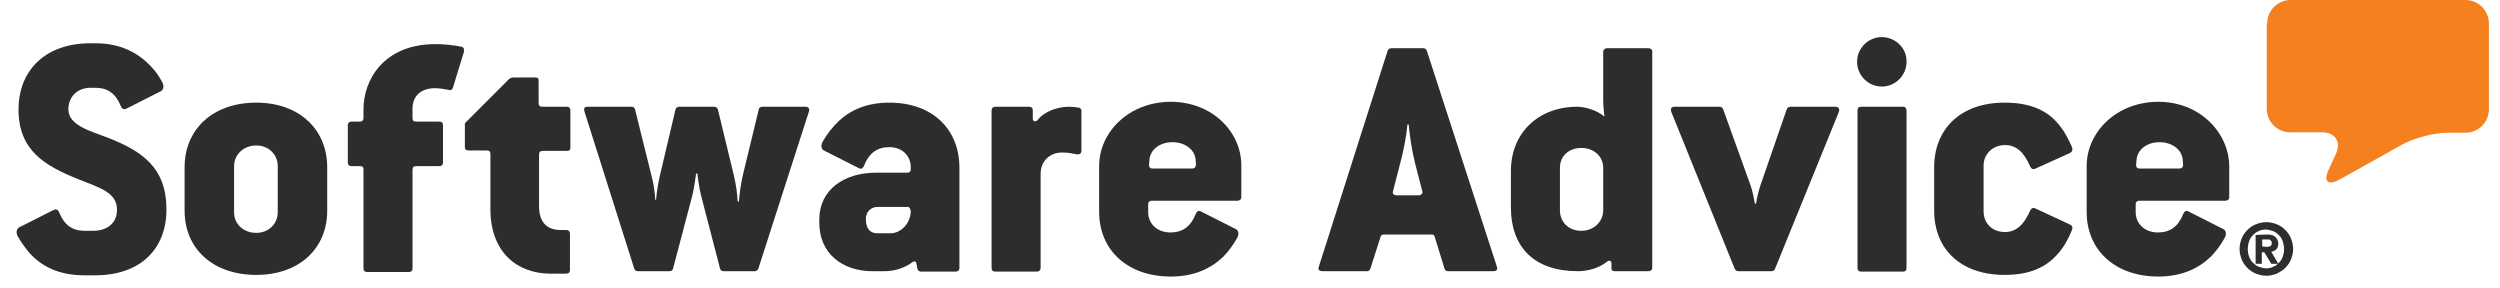
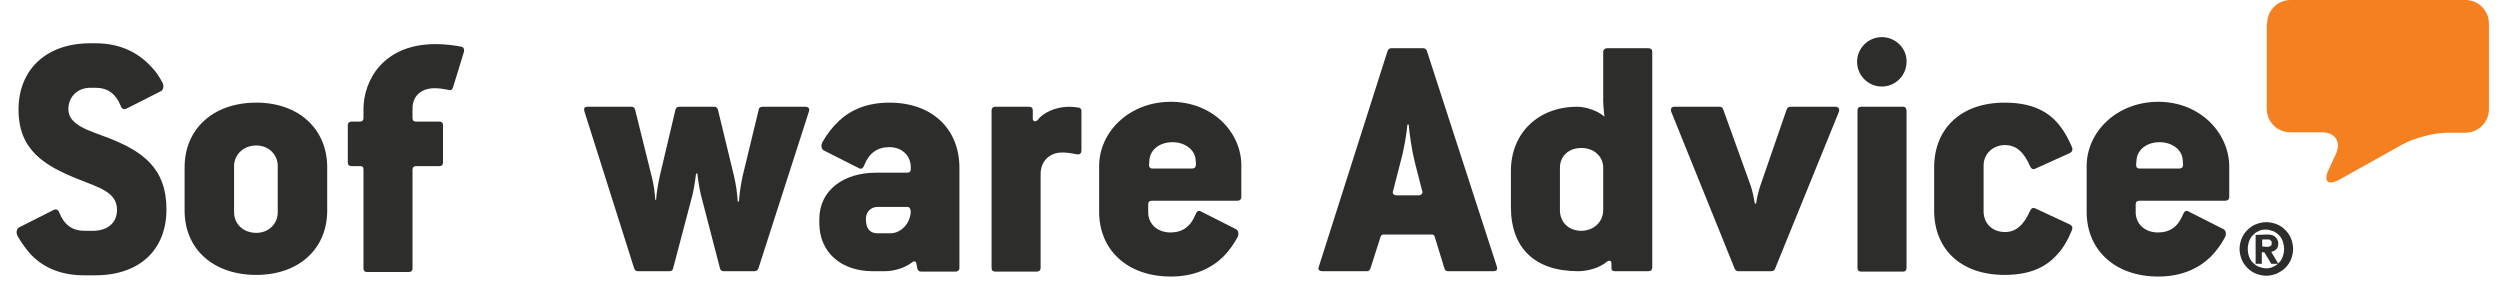
<svg xmlns="http://www.w3.org/2000/svg" width="113" height="13" viewBox="0 0 113 13" fill="none">
  <path d="M102.476 1.062C102.476 0.466 102.96 3.05176e-05 103.538 3.05176e-05H111.437C112.033 3.05176e-05 112.499 0.484 112.499 1.062V4.937C112.499 5.533 112.014 5.999 111.437 5.999H110.617C110.021 5.999 109.127 6.241 108.605 6.52L105.736 8.122C105.215 8.402 105.01 8.197 105.252 7.675L105.587 6.949C105.829 6.408 105.55 5.98 104.954 5.98H103.519C102.923 5.98 102.458 5.496 102.458 4.918V1.062" fill="#F58020" />
  <path d="M102.476 11.159C102.532 11.159 102.588 11.14 102.625 11.121C102.662 11.103 102.681 11.066 102.681 10.991C102.681 10.954 102.681 10.917 102.662 10.898C102.643 10.879 102.625 10.861 102.606 10.842C102.588 10.823 102.55 10.823 102.532 10.823C102.494 10.823 102.476 10.823 102.439 10.823H102.252V11.14L102.476 11.159ZM102.476 10.6C102.643 10.6 102.774 10.637 102.848 10.712C102.923 10.786 102.979 10.879 102.979 11.01C102.979 11.121 102.942 11.215 102.886 11.271C102.83 11.326 102.755 11.364 102.662 11.382L102.979 11.923H102.662L102.345 11.401H102.234V11.923H101.954V10.618L102.476 10.6ZM101.656 11.587C101.693 11.699 101.749 11.792 101.824 11.867C101.898 11.941 101.991 12.016 102.085 12.053C102.196 12.09 102.308 12.127 102.42 12.127C102.55 12.127 102.662 12.109 102.755 12.053C102.867 12.016 102.942 11.941 103.016 11.867C103.091 11.792 103.146 11.699 103.184 11.587C103.221 11.476 103.24 11.364 103.24 11.252C103.24 11.14 103.221 11.028 103.184 10.917C103.146 10.805 103.091 10.712 103.016 10.637C102.942 10.563 102.848 10.488 102.755 10.451C102.643 10.414 102.532 10.376 102.42 10.376C102.29 10.376 102.178 10.395 102.085 10.451C101.973 10.488 101.898 10.563 101.824 10.637C101.749 10.712 101.693 10.805 101.656 10.917C101.619 11.028 101.6 11.14 101.6 11.252C101.6 11.382 101.619 11.494 101.656 11.587ZM101.321 10.786C101.377 10.637 101.47 10.507 101.582 10.395C101.693 10.283 101.824 10.19 101.973 10.134C102.122 10.078 102.271 10.041 102.439 10.041C102.606 10.041 102.755 10.078 102.904 10.134C103.053 10.19 103.184 10.283 103.295 10.395C103.407 10.507 103.5 10.637 103.556 10.786C103.612 10.935 103.649 11.084 103.649 11.252C103.649 11.42 103.612 11.569 103.556 11.718C103.5 11.867 103.407 11.997 103.295 12.109C103.184 12.221 103.053 12.295 102.904 12.37C102.755 12.425 102.606 12.463 102.439 12.463C102.271 12.463 102.122 12.425 101.973 12.37C101.824 12.314 101.693 12.221 101.582 12.109C101.47 11.997 101.377 11.867 101.321 11.718C101.265 11.569 101.228 11.42 101.228 11.252C101.228 11.084 101.265 10.935 101.321 10.786Z" fill="#2D2E2C" />
  <path d="M98.471 7.619H96.72C96.589 7.619 96.552 7.545 96.552 7.452L96.571 7.228C96.608 6.762 97.036 6.427 97.614 6.427C98.173 6.427 98.62 6.762 98.657 7.209L98.676 7.433C98.676 7.545 98.638 7.619 98.471 7.619ZM97.558 4.601C95.676 4.601 94.317 5.961 94.317 7.507V9.575C94.317 11.308 95.602 12.5 97.558 12.5C98.62 12.5 99.384 12.127 99.924 11.606C100.185 11.345 100.39 11.047 100.557 10.749C100.65 10.581 100.613 10.414 100.501 10.358L98.918 9.557C98.825 9.501 98.732 9.538 98.676 9.687C98.452 10.246 98.08 10.507 97.539 10.507C96.943 10.507 96.533 10.116 96.533 9.594V9.24C96.533 9.128 96.589 9.072 96.72 9.072H100.594C100.688 9.072 100.762 9.016 100.762 8.905V7.507C100.744 5.98 99.421 4.601 97.558 4.601Z" fill="#2D2E2C" />
  <path d="M90.628 6.557C91.131 6.557 91.485 6.874 91.764 7.526C91.82 7.638 91.895 7.675 92.007 7.619L93.572 6.911C93.665 6.856 93.702 6.762 93.646 6.632C93.497 6.297 93.348 5.999 93.143 5.738C92.621 5.03 91.839 4.639 90.609 4.639C88.616 4.639 87.424 5.831 87.424 7.563V9.519C87.424 11.252 88.616 12.426 90.609 12.426C91.727 12.426 92.472 12.09 92.994 11.494C93.273 11.196 93.478 10.823 93.646 10.414C93.702 10.283 93.665 10.209 93.572 10.153L92.007 9.426C91.895 9.37 91.82 9.408 91.764 9.519C91.485 10.153 91.131 10.488 90.628 10.488C90.032 10.488 89.659 10.078 89.659 9.557V7.47C89.659 6.986 90.051 6.557 90.628 6.557Z" fill="#2D2E2C" />
  <path d="M86.027 4.825H84.126C84.015 4.825 83.959 4.881 83.959 4.993V12.109C83.959 12.22 84.015 12.276 84.126 12.276H86.027C86.12 12.276 86.176 12.22 86.176 12.109V4.993C86.157 4.862 86.101 4.825 86.027 4.825Z" fill="#2D2E2C" />
  <path d="M85.058 1.677C84.443 1.677 83.94 2.18 83.94 2.794C83.94 3.409 84.443 3.912 85.058 3.912C85.673 3.912 86.176 3.409 86.176 2.794C86.195 2.18 85.673 1.677 85.058 1.677Z" fill="#2D2E2C" />
  <path d="M82.953 4.825H80.923C80.848 4.825 80.774 4.881 80.755 4.955L79.563 8.402C79.507 8.569 79.395 8.998 79.376 9.203H79.321C79.283 8.998 79.209 8.607 79.134 8.402L77.886 4.937C77.849 4.862 77.812 4.825 77.719 4.825H75.688C75.539 4.825 75.502 4.918 75.539 5.048L78.408 12.146C78.445 12.22 78.501 12.258 78.576 12.258H80.066C80.14 12.258 80.215 12.22 80.233 12.146L83.121 5.048C83.158 4.918 83.102 4.825 82.953 4.825Z" fill="#2D2E2C" />
  <path d="M72.465 9.501C72.465 10.022 72.037 10.432 71.478 10.432C70.9 10.432 70.509 10.041 70.509 9.501V7.582C70.509 7.06 70.9 6.688 71.478 6.688C72.055 6.688 72.465 7.079 72.465 7.582V9.501ZM74.514 2.18H72.633C72.558 2.18 72.465 2.235 72.465 2.347V4.564C72.465 4.806 72.521 5.272 72.521 5.272C72.204 4.993 71.664 4.825 71.292 4.825C69.541 4.825 68.293 5.998 68.293 7.731V9.352C68.293 11.215 69.373 12.258 71.329 12.258C71.776 12.258 72.298 12.109 72.633 11.829C72.726 11.755 72.838 11.774 72.838 11.904V12.146C72.838 12.202 72.894 12.258 72.968 12.258H74.514C74.608 12.258 74.682 12.202 74.682 12.09V2.329C74.682 2.235 74.608 2.18 74.514 2.18Z" fill="#2D2E2C" />
  <path d="M64.119 8.83H63.15C62.983 8.83 62.927 8.737 62.964 8.644L63.299 7.34C63.467 6.744 63.579 6.036 63.616 5.626H63.672C63.709 6.036 63.802 6.744 63.951 7.34L64.287 8.644C64.324 8.718 64.249 8.83 64.119 8.83ZM64.492 2.291C64.454 2.217 64.417 2.18 64.324 2.18H62.889C62.796 2.18 62.759 2.217 62.722 2.291L59.611 12.053C59.555 12.183 59.63 12.258 59.779 12.258H61.79C61.865 12.258 61.902 12.22 61.94 12.146L62.405 10.693C62.442 10.618 62.461 10.6 62.573 10.6H64.678C64.79 10.6 64.827 10.618 64.846 10.693L65.293 12.146C65.33 12.22 65.349 12.258 65.46 12.258H67.491C67.659 12.258 67.696 12.183 67.659 12.053L64.492 2.291Z" fill="#2D2E2C" />
  <path d="M53.854 7.619H52.103C51.973 7.619 51.935 7.545 51.935 7.452L51.954 7.228C51.991 6.762 52.42 6.427 52.997 6.427C53.556 6.427 54.003 6.762 54.041 7.209L54.059 7.433C54.041 7.545 54.022 7.619 53.854 7.619ZM52.923 4.601C51.041 4.601 49.681 5.961 49.681 7.507V9.575C49.681 11.308 50.967 12.5 52.923 12.5C53.985 12.5 54.748 12.127 55.289 11.606C55.55 11.345 55.754 11.047 55.922 10.749C56.015 10.581 55.978 10.414 55.866 10.358L54.283 9.557C54.19 9.501 54.096 9.538 54.041 9.687C53.817 10.246 53.444 10.507 52.904 10.507C52.308 10.507 51.898 10.116 51.898 9.594V9.24C51.898 9.128 51.954 9.072 52.084 9.072H55.941C56.034 9.072 56.108 9.016 56.108 8.905V7.507C56.127 5.98 54.804 4.601 52.923 4.601Z" fill="#2D2E2C" />
  <path d="M48.731 4.862C48.62 4.843 48.489 4.825 48.322 4.825C47.707 4.825 47.129 5.104 46.887 5.44C46.813 5.514 46.682 5.495 46.682 5.365V4.993C46.682 4.881 46.627 4.825 46.515 4.825H44.987C44.894 4.825 44.819 4.881 44.819 4.993V12.109C44.819 12.22 44.875 12.276 44.987 12.276H46.869C46.962 12.276 47.036 12.22 47.036 12.109V7.861C47.036 7.303 47.428 6.893 48.005 6.893C48.247 6.893 48.452 6.93 48.638 6.967C48.787 7.004 48.881 6.949 48.881 6.8V4.993C48.881 4.937 48.825 4.862 48.731 4.862Z" fill="#2D2E2C" />
  <path d="M40.255 10.544H39.659C39.324 10.544 39.138 10.339 39.138 9.892C39.138 9.575 39.361 9.352 39.678 9.352H41.038C41.131 9.352 41.168 9.519 41.168 9.575C41.131 10.153 40.684 10.544 40.255 10.544ZM40.2 4.639C39.212 4.639 38.467 4.955 37.927 5.458C37.629 5.738 37.386 6.054 37.182 6.408C37.089 6.576 37.126 6.744 37.237 6.8L38.821 7.601C38.914 7.657 39.007 7.619 39.063 7.47C39.287 6.911 39.659 6.651 40.2 6.651C40.796 6.651 41.168 7.06 41.168 7.563V7.638C41.168 7.75 41.112 7.806 41.001 7.806H39.585C38.169 7.806 37.033 8.569 37.033 9.911V10.078C37.033 11.438 38.057 12.258 39.436 12.258H39.995C40.423 12.258 40.907 12.109 41.243 11.848C41.299 11.792 41.392 11.811 41.41 11.867L41.466 12.146C41.485 12.221 41.541 12.277 41.634 12.277H43.199C43.292 12.277 43.366 12.221 43.366 12.109V7.582C43.366 5.85 42.156 4.639 40.2 4.639Z" fill="#2D2E2C" />
  <path d="M36.4 4.825H34.462C34.369 4.825 34.294 4.881 34.294 4.955L33.568 7.955C33.493 8.29 33.419 8.774 33.4 9.11H33.344C33.326 8.774 33.27 8.346 33.177 7.955L32.45 4.955C32.432 4.881 32.376 4.825 32.282 4.825H30.699C30.606 4.825 30.55 4.881 30.531 4.955L29.823 7.955C29.749 8.29 29.674 8.718 29.656 9.035H29.619C29.6 8.718 29.544 8.29 29.451 7.955L28.706 4.955C28.687 4.881 28.65 4.825 28.538 4.825H26.564C26.414 4.825 26.377 4.899 26.414 5.03L28.669 12.146C28.706 12.22 28.743 12.258 28.836 12.258H30.252C30.345 12.258 30.401 12.22 30.42 12.146L31.295 8.83C31.388 8.457 31.463 7.843 31.463 7.843H31.519C31.519 7.843 31.593 8.476 31.686 8.83L32.543 12.127C32.562 12.202 32.599 12.258 32.711 12.258H34.108C34.183 12.258 34.239 12.22 34.276 12.146L36.567 5.03C36.605 4.918 36.549 4.825 36.4 4.825Z" fill="#2D2E2C" />
-   <path d="M25.613 4.825H24.533C24.384 4.825 24.346 4.769 24.346 4.657V3.651C24.346 3.54 24.309 3.502 24.198 3.502H23.192C23.136 3.502 23.043 3.54 23.005 3.577L21.012 5.57V6.651C21.012 6.762 21.068 6.8 21.18 6.8H21.981C22.13 6.8 22.167 6.855 22.167 6.967V9.464C22.167 11.382 23.359 12.37 24.887 12.37H25.557C25.706 12.37 25.762 12.314 25.762 12.202V10.563C25.762 10.47 25.706 10.395 25.595 10.395H25.334C24.682 10.395 24.365 10.004 24.365 9.314V6.986C24.365 6.874 24.421 6.818 24.552 6.818H25.632C25.744 6.818 25.781 6.781 25.781 6.669V4.974C25.762 4.862 25.725 4.825 25.613 4.825Z" fill="#2D2E2C" />
  <path d="M20.825 2.105C20.546 2.049 20.099 1.993 19.689 1.993C17.323 1.993 16.429 3.633 16.429 4.937V5.328C16.429 5.44 16.373 5.496 16.261 5.496H15.889C15.796 5.496 15.721 5.551 15.721 5.663V7.34C15.721 7.452 15.777 7.508 15.889 7.508H16.261C16.41 7.508 16.429 7.563 16.429 7.675V12.127C16.429 12.239 16.485 12.295 16.596 12.295H18.478C18.59 12.295 18.646 12.239 18.646 12.127V7.675C18.646 7.563 18.702 7.508 18.813 7.508H19.857C19.968 7.508 20.024 7.452 20.024 7.34V5.663C20.024 5.551 19.968 5.496 19.857 5.496H18.813C18.683 5.496 18.646 5.44 18.646 5.328V4.899C18.646 4.341 19.037 3.987 19.652 3.987C19.857 3.987 20.08 4.024 20.266 4.061C20.378 4.098 20.434 4.061 20.471 3.968L20.974 2.329C20.993 2.217 20.956 2.124 20.825 2.105Z" fill="#2D2E2C" />
  <path d="M12.554 9.594C12.554 10.116 12.145 10.525 11.586 10.525C10.989 10.525 10.58 10.116 10.58 9.594V7.508C10.58 7.005 10.989 6.576 11.586 6.576C12.145 6.576 12.554 6.986 12.554 7.508V9.594ZM11.586 4.639C9.63 4.639 8.344 5.831 8.344 7.563V9.519C8.344 11.252 9.63 12.426 11.586 12.426C13.504 12.426 14.79 11.252 14.79 9.519V7.563C14.79 5.831 13.504 4.639 11.586 4.639Z" fill="#2D2E2C" />
  <path d="M4.916 6.241C4.041 5.905 3.091 5.663 3.091 4.937C3.091 4.359 3.519 3.968 4.078 3.968H4.32C4.861 3.968 5.233 4.229 5.457 4.788C5.513 4.937 5.606 4.955 5.699 4.918L7.282 4.117C7.375 4.061 7.431 3.894 7.338 3.726C7.208 3.484 7.059 3.242 6.854 3.037C6.295 2.422 5.494 1.956 4.32 1.956H4.078C2.085 1.956 0.837 3.148 0.837 4.955C0.837 6.8 2.029 7.489 3.501 8.085C4.469 8.476 5.289 8.681 5.289 9.482C5.289 10.134 4.786 10.432 4.209 10.432H3.817C3.277 10.432 2.905 10.171 2.681 9.613C2.625 9.464 2.532 9.445 2.439 9.482L0.855 10.283C0.762 10.339 0.706 10.507 0.799 10.675C0.948 10.935 1.116 11.178 1.321 11.42C1.861 12.034 2.662 12.444 3.799 12.444H4.302C6.332 12.444 7.524 11.271 7.524 9.464C7.524 7.582 6.425 6.837 4.916 6.241Z" fill="#2D2E2C" />
</svg>